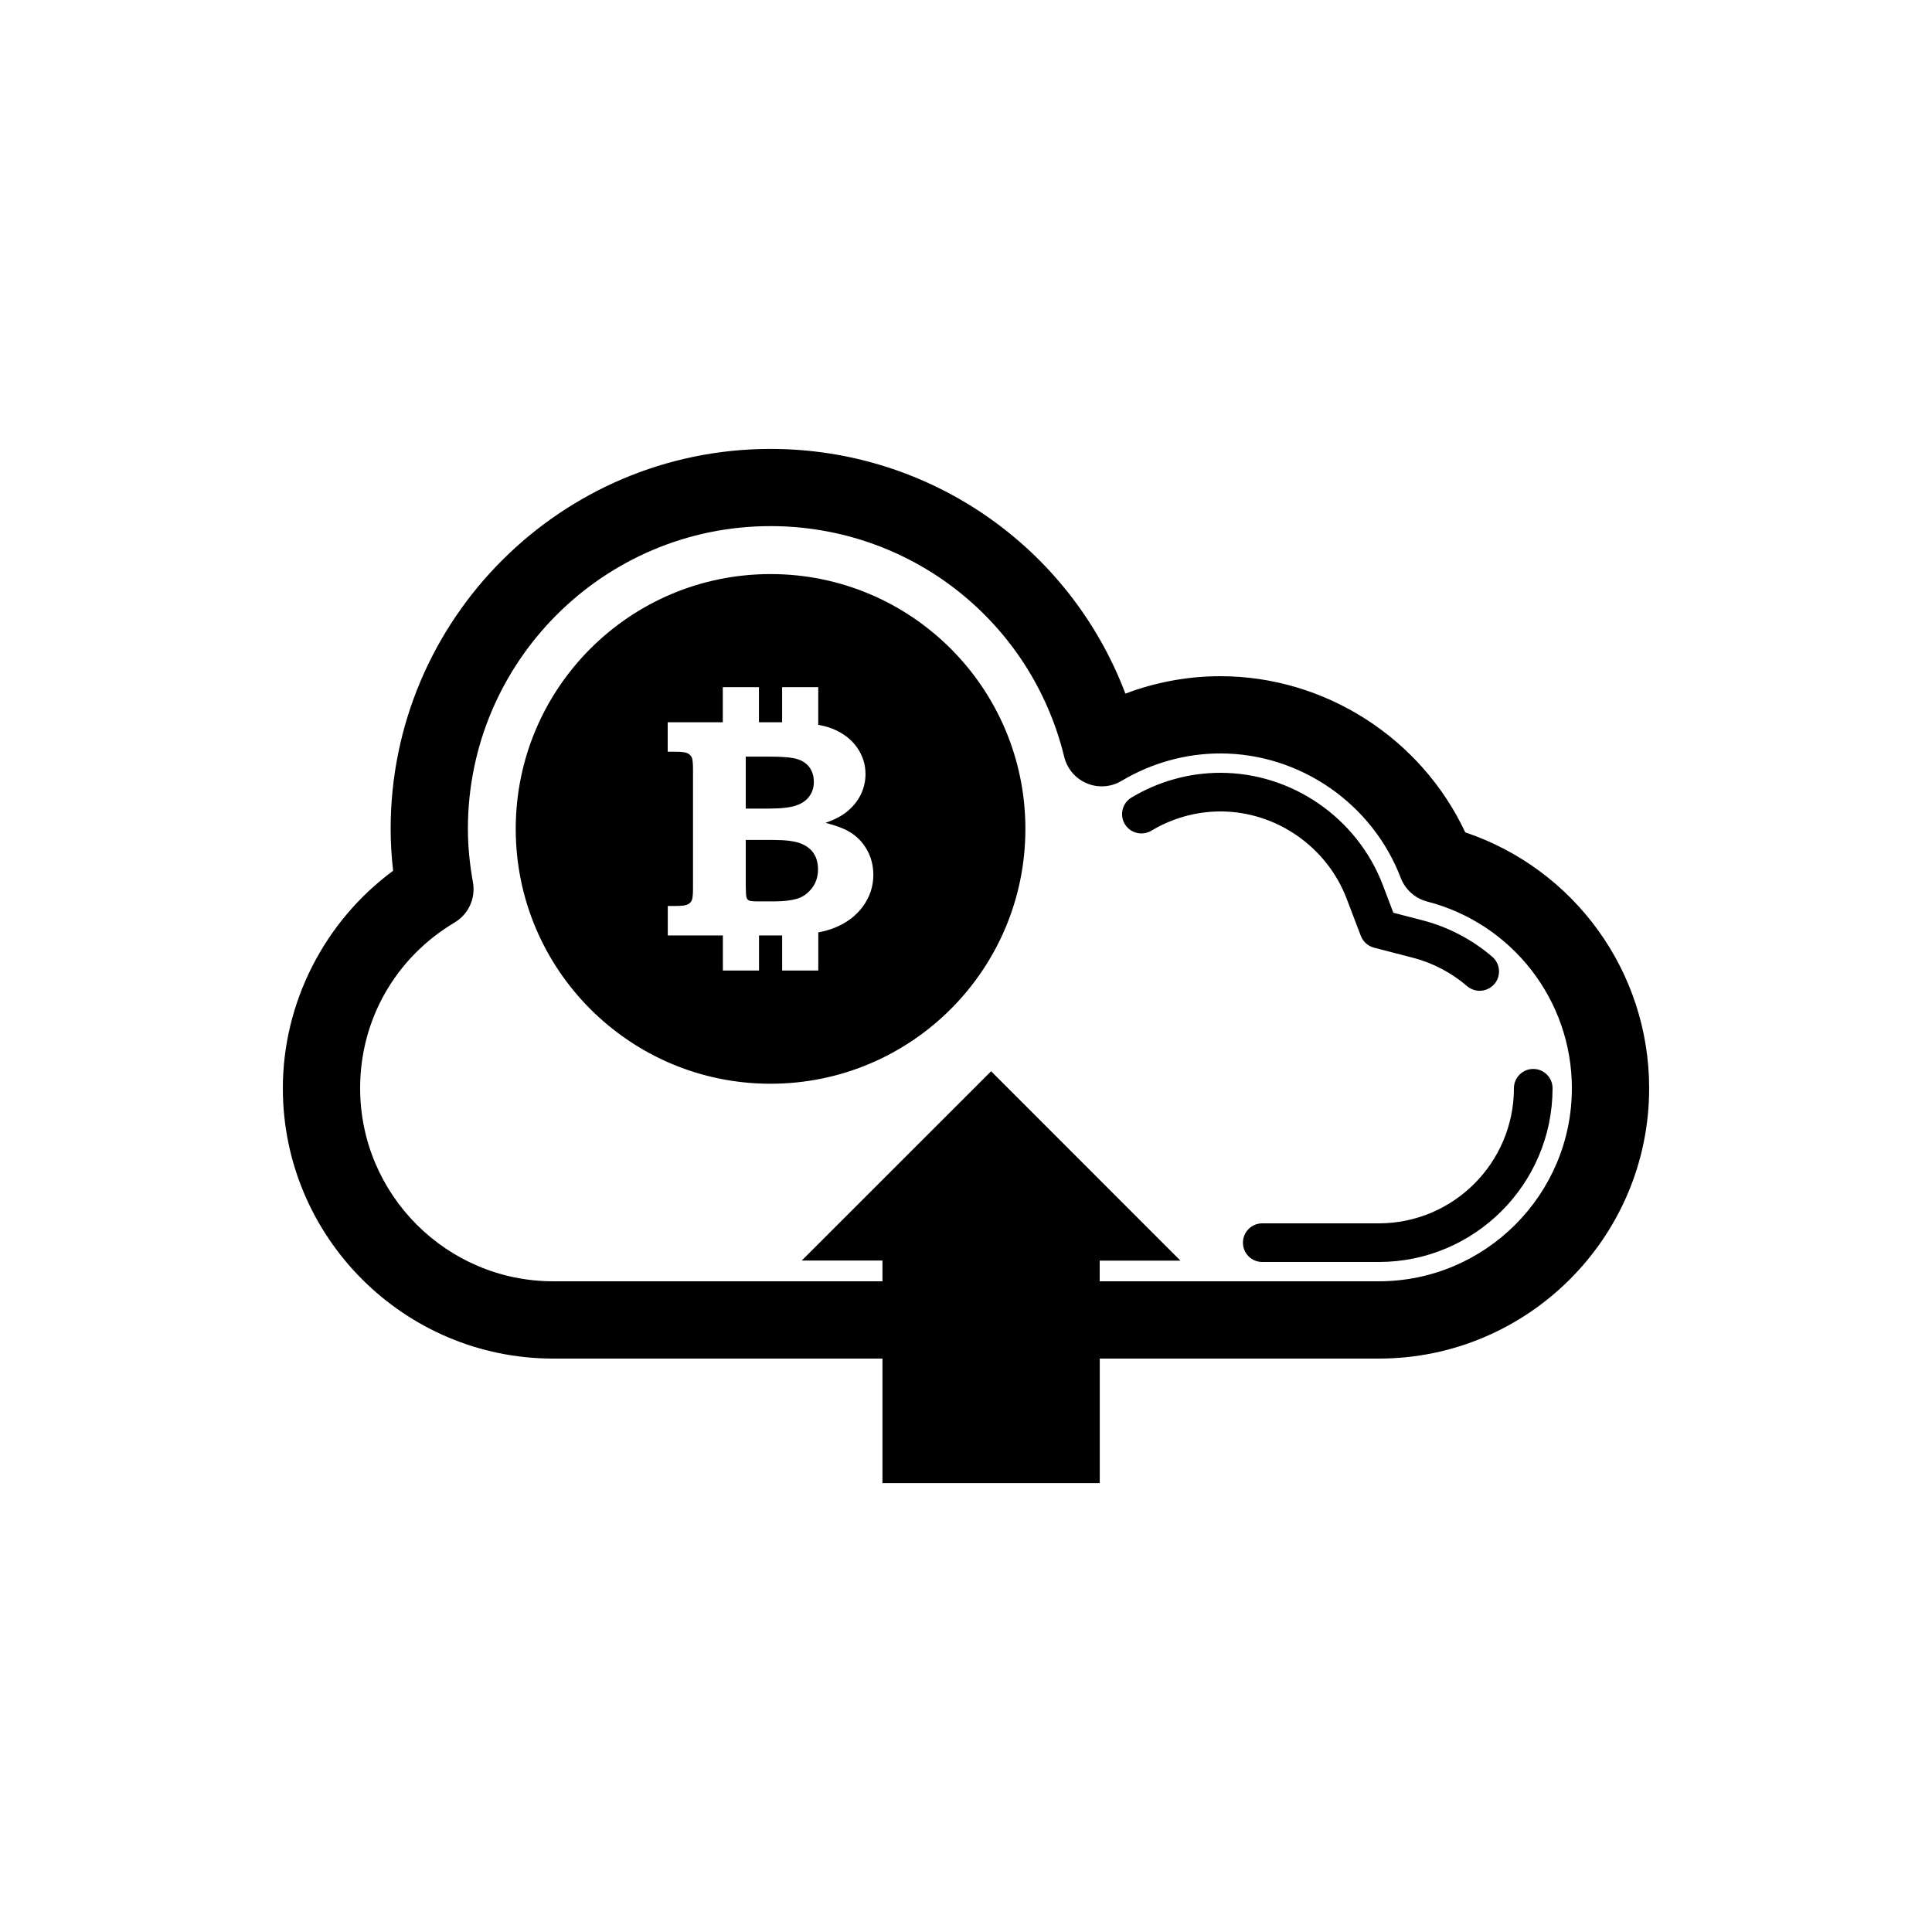
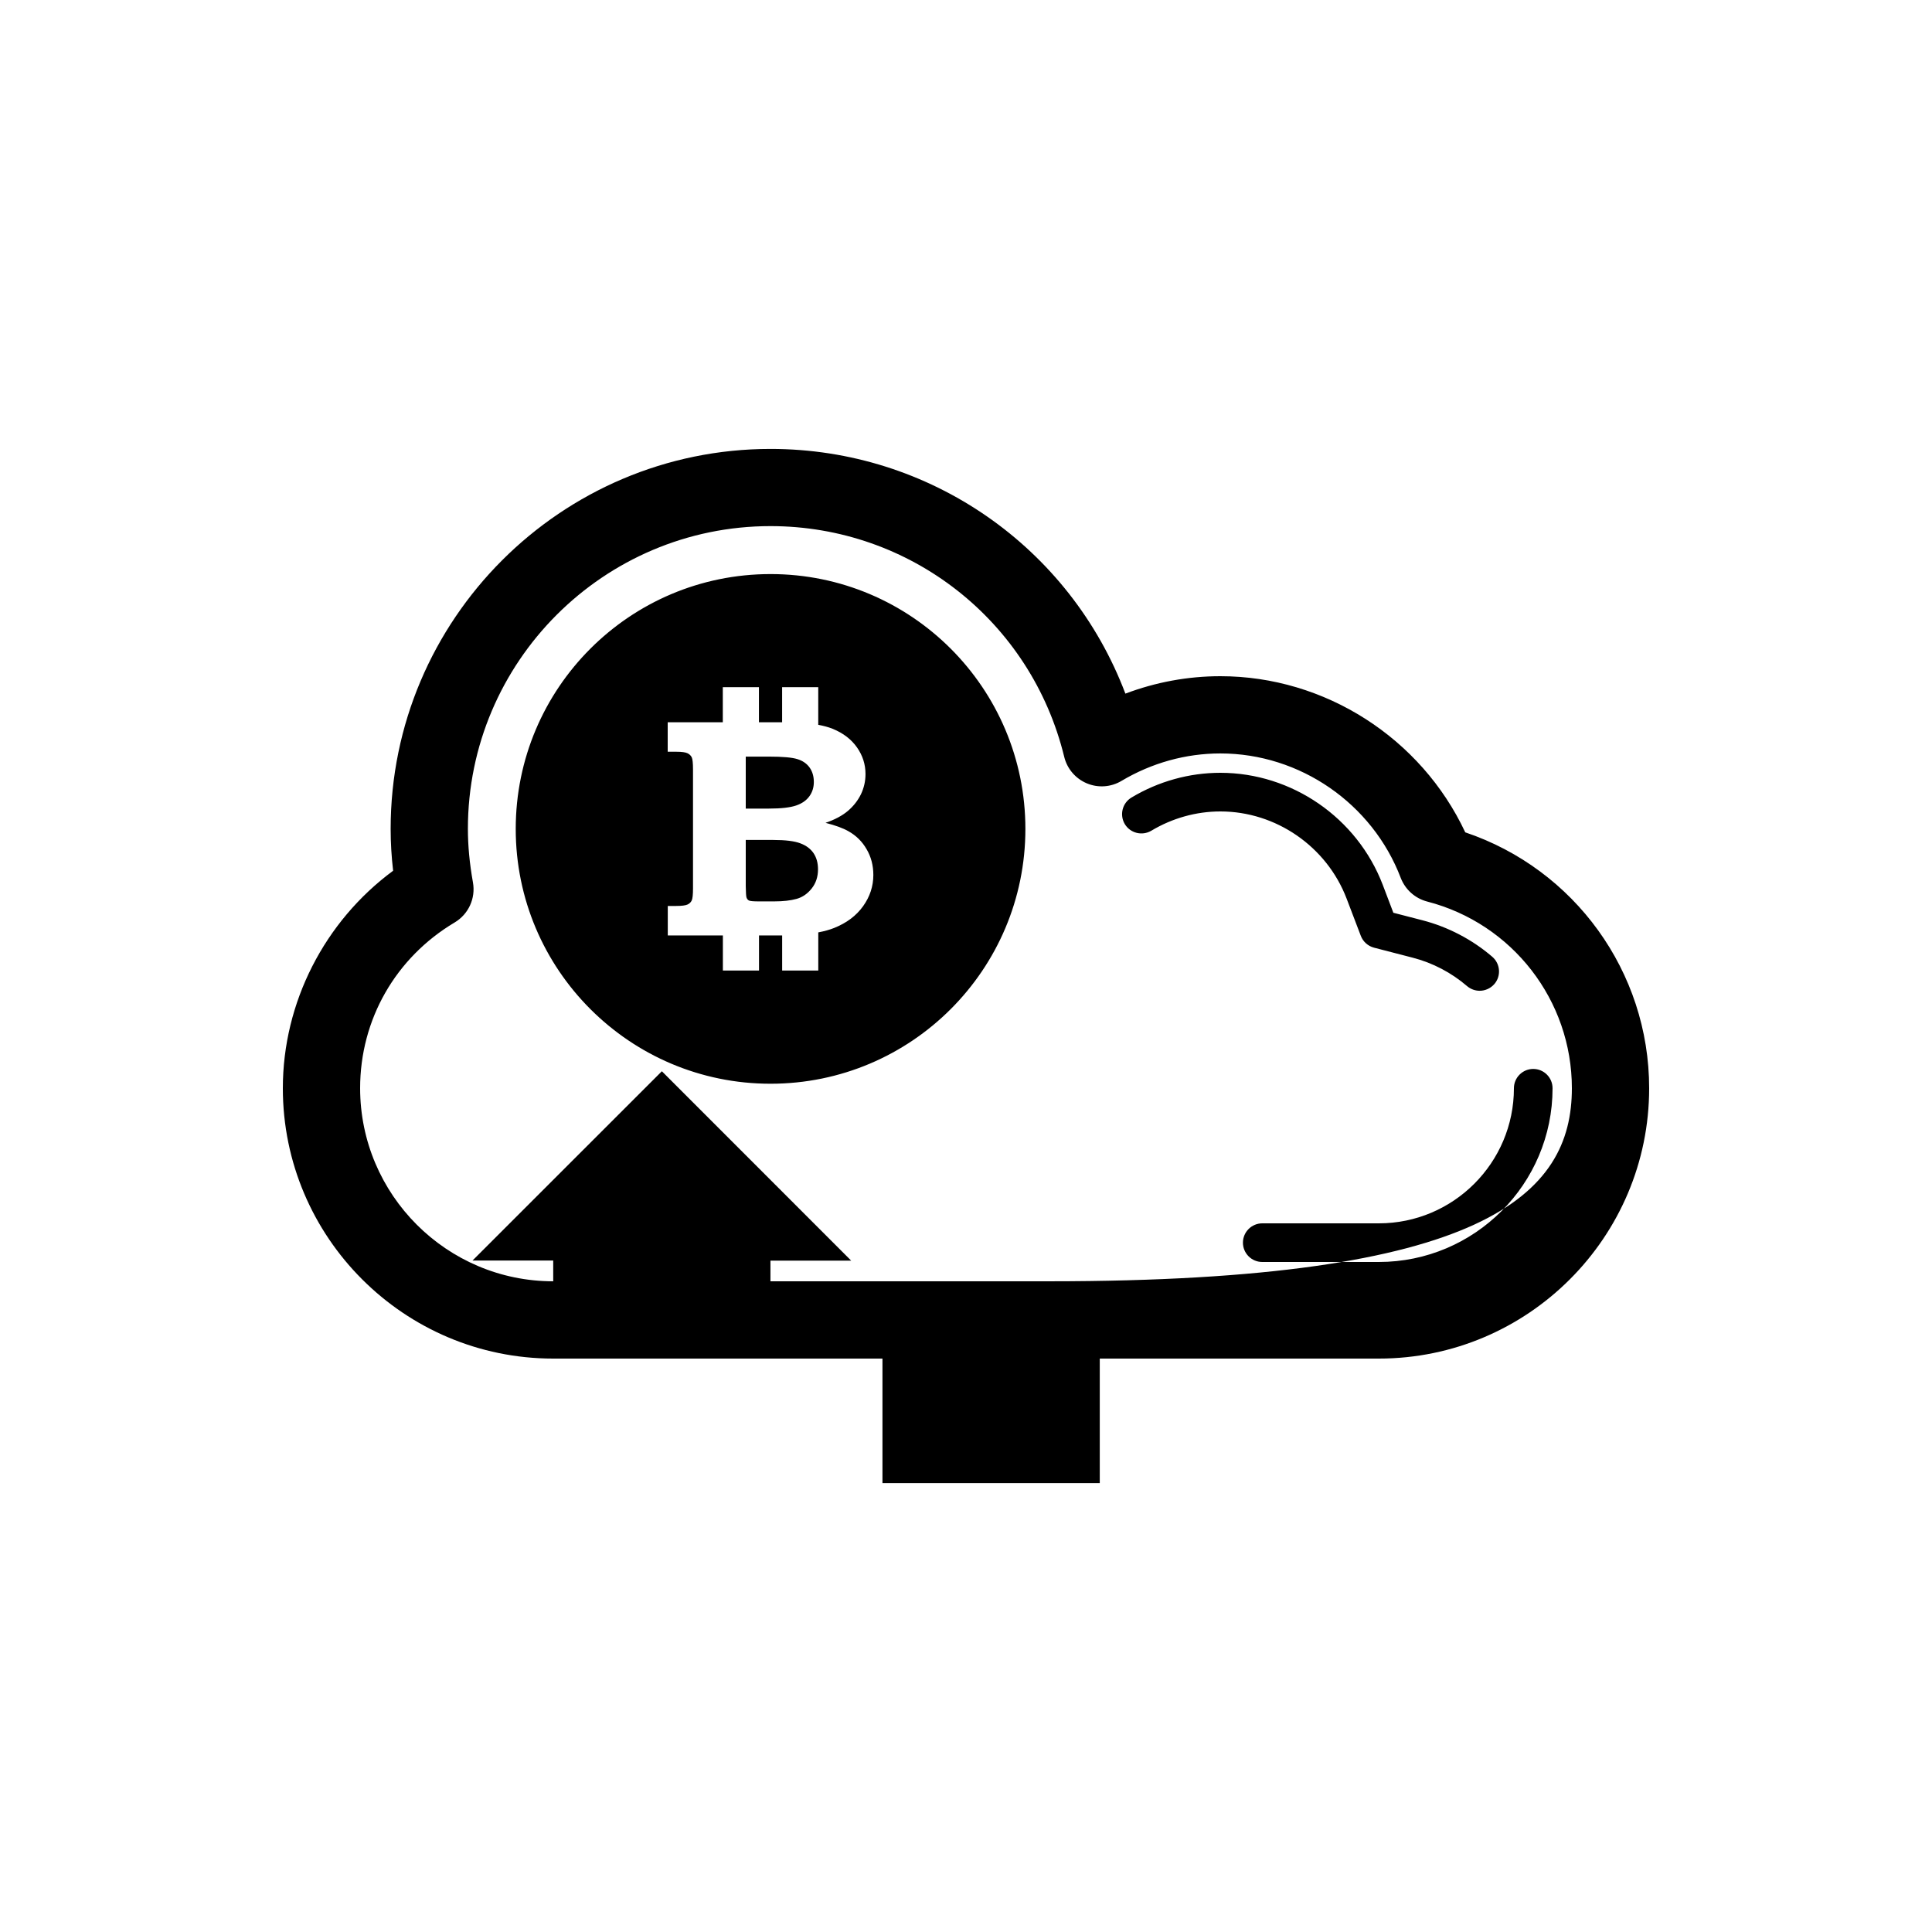
<svg xmlns="http://www.w3.org/2000/svg" version="1.1" id="Layer_1" x="0px" y="0px" width="50px" height="50px" viewBox="0 0 50 50" enable-background="new 0 0 50 50" xml:space="preserve">
-   <path d="M19.904,20.926H19.3v-1.345h0.604c0.354,0,0.599,0.022,0.736,0.066c0.137,0.043,0.241,0.116,0.314,0.219  c0.072,0.103,0.108,0.226,0.108,0.372c0,0.139-0.038,0.263-0.115,0.369c-0.076,0.106-0.19,0.187-0.342,0.239  C20.453,20.898,20.222,20.926,19.904,20.926z M20.712,21.825c-0.152-0.058-0.386-0.087-0.698-0.087H19.3v1.195  c0.003,0.169,0.009,0.268,0.02,0.296c0.014,0.037,0.034,0.063,0.065,0.077c0.029,0.014,0.112,0.022,0.246,0.022h0.402  c0.234,0,0.428-0.022,0.582-0.065c0.154-0.043,0.285-0.134,0.393-0.271c0.108-0.137,0.162-0.302,0.162-0.494  c0-0.164-0.038-0.301-0.114-0.416C20.979,21.968,20.865,21.882,20.712,21.825z M26.537,21.452c0,3.642-2.953,6.595-6.596,6.595  c-3.642,0-6.594-2.954-6.594-6.595c0-3.643,2.952-6.595,6.594-6.595C23.584,14.856,26.537,17.809,26.537,21.452z M22.602,22.644  c0-0.246-0.058-0.468-0.174-0.666c-0.115-0.2-0.271-0.354-0.471-0.466c-0.137-0.079-0.334-0.151-0.593-0.217  c0.241-0.082,0.435-0.186,0.582-0.311c0.146-0.125,0.258-0.27,0.337-0.433c0.077-0.163,0.116-0.336,0.116-0.519  c0-0.25-0.073-0.48-0.221-0.69c-0.147-0.209-0.358-0.371-0.632-0.482c-0.107-0.043-0.233-0.076-0.37-0.102v-0.974h-0.935v0.908h-0.6  v-0.908h-0.935v0.908H17.28v0.763h0.22c0.146,0,0.243,0.014,0.295,0.04c0.052,0.026,0.087,0.063,0.108,0.106  c0.021,0.045,0.032,0.149,0.032,0.313v3.077c0,0.161-0.011,0.264-0.032,0.31c-0.021,0.047-0.057,0.083-0.108,0.107  c-0.052,0.025-0.149,0.038-0.295,0.038h-0.218v0.763h1.426v0.908h0.935v-0.908h0.53c0.024,0,0.047,0,0.069,0v0.909h0.935V24.13  c0.156-0.029,0.294-0.068,0.412-0.115c0.322-0.129,0.571-0.316,0.748-0.563C22.513,23.206,22.602,22.936,22.602,22.644z   M42.68,28.164c0,3.857-3.139,6.996-6.996,6.996h-7.222v3.223h-5.624V35.16h-8.521c-3.858,0-6.997-3.139-6.997-6.996  c0-2.22,1.078-4.318,2.854-5.629c-0.043-0.37-0.064-0.729-0.064-1.083c0-5.422,4.411-9.834,9.832-9.834  c4.13,0,7.751,2.55,9.183,6.333c0.785-0.297,1.618-0.451,2.458-0.451c2.711,0,5.196,1.604,6.338,4.041  C40.747,22.493,42.68,25.146,42.68,28.164z M40.68,28.164c0-2.274-1.539-4.262-3.744-4.832c-0.313-0.081-0.568-0.309-0.685-0.612  c-0.735-1.926-2.61-3.221-4.668-3.221c-0.896,0-1.778,0.246-2.558,0.71c-0.271,0.163-0.605,0.187-0.898,0.064  s-0.51-0.377-0.585-0.685c-0.858-3.516-3.984-5.972-7.601-5.972c-4.318,0-7.832,3.514-7.832,7.834c0,0.44,0.043,0.894,0.131,1.388  c0.073,0.41-0.115,0.822-0.473,1.035c-1.532,0.913-2.447,2.516-2.447,4.289c0,2.756,2.242,4.998,4.997,4.998h8.521v-0.537h-2.089  l4.901-4.899l4.899,4.901h-2.089v0.535h7.223C38.438,33.16,40.68,30.918,40.68,28.164z M39.68,27.664c-0.275,0-0.5,0.224-0.5,0.5  c0,1.928-1.568,3.496-3.496,3.496h-3.017c-0.276,0-0.5,0.225-0.5,0.5c0,0.276,0.224,0.5,0.5,0.5h3.017  c2.479,0,4.496-2.018,4.496-4.496C40.18,27.887,39.956,27.664,39.68,27.664z M34.85,23.255l0.368,0.965  c0.058,0.151,0.185,0.265,0.343,0.306l1,0.259c0.517,0.133,1.002,0.388,1.406,0.735c0.096,0.081,0.211,0.121,0.327,0.121  c0.14,0,0.28-0.06,0.379-0.173c0.181-0.209,0.157-0.525-0.052-0.706c-0.52-0.447-1.145-0.774-1.811-0.946l-0.75-0.194l-0.275-0.724  C35.122,21.165,33.434,20,31.583,20c-0.804,0-1.601,0.221-2.3,0.64c-0.237,0.142-0.314,0.448-0.174,0.686  c0.142,0.237,0.449,0.313,0.687,0.173C30.342,21.172,30.96,21,31.584,21C33.021,21,34.335,21.907,34.85,23.255z" />
+   <path d="M19.904,20.926H19.3v-1.345h0.604c0.354,0,0.599,0.022,0.736,0.066c0.137,0.043,0.241,0.116,0.314,0.219  c0.072,0.103,0.108,0.226,0.108,0.372c0,0.139-0.038,0.263-0.115,0.369c-0.076,0.106-0.19,0.187-0.342,0.239  C20.453,20.898,20.222,20.926,19.904,20.926z M20.712,21.825c-0.152-0.058-0.386-0.087-0.698-0.087H19.3v1.195  c0.003,0.169,0.009,0.268,0.02,0.296c0.014,0.037,0.034,0.063,0.065,0.077c0.029,0.014,0.112,0.022,0.246,0.022h0.402  c0.234,0,0.428-0.022,0.582-0.065c0.154-0.043,0.285-0.134,0.393-0.271c0.108-0.137,0.162-0.302,0.162-0.494  c0-0.164-0.038-0.301-0.114-0.416C20.979,21.968,20.865,21.882,20.712,21.825z M26.537,21.452c0,3.642-2.953,6.595-6.596,6.595  c-3.642,0-6.594-2.954-6.594-6.595c0-3.643,2.952-6.595,6.594-6.595C23.584,14.856,26.537,17.809,26.537,21.452z M22.602,22.644  c0-0.246-0.058-0.468-0.174-0.666c-0.115-0.2-0.271-0.354-0.471-0.466c-0.137-0.079-0.334-0.151-0.593-0.217  c0.241-0.082,0.435-0.186,0.582-0.311c0.146-0.125,0.258-0.27,0.337-0.433c0.077-0.163,0.116-0.336,0.116-0.519  c0-0.25-0.073-0.48-0.221-0.69c-0.147-0.209-0.358-0.371-0.632-0.482c-0.107-0.043-0.233-0.076-0.37-0.102v-0.974h-0.935v0.908h-0.6  v-0.908h-0.935v0.908H17.28v0.763h0.22c0.146,0,0.243,0.014,0.295,0.04c0.052,0.026,0.087,0.063,0.108,0.106  c0.021,0.045,0.032,0.149,0.032,0.313v3.077c0,0.161-0.011,0.264-0.032,0.31c-0.021,0.047-0.057,0.083-0.108,0.107  c-0.052,0.025-0.149,0.038-0.295,0.038h-0.218v0.763h1.426v0.908h0.935v-0.908h0.53c0.024,0,0.047,0,0.069,0v0.909h0.935V24.13  c0.156-0.029,0.294-0.068,0.412-0.115c0.322-0.129,0.571-0.316,0.748-0.563C22.513,23.206,22.602,22.936,22.602,22.644z   M42.68,28.164c0,3.857-3.139,6.996-6.996,6.996h-7.222v3.223h-5.624V35.16h-8.521c-3.858,0-6.997-3.139-6.997-6.996  c0-2.22,1.078-4.318,2.854-5.629c-0.043-0.37-0.064-0.729-0.064-1.083c0-5.422,4.411-9.834,9.832-9.834  c4.13,0,7.751,2.55,9.183,6.333c0.785-0.297,1.618-0.451,2.458-0.451c2.711,0,5.196,1.604,6.338,4.041  C40.747,22.493,42.68,25.146,42.68,28.164z M40.68,28.164c0-2.274-1.539-4.262-3.744-4.832c-0.313-0.081-0.568-0.309-0.685-0.612  c-0.735-1.926-2.61-3.221-4.668-3.221c-0.896,0-1.778,0.246-2.558,0.71c-0.271,0.163-0.605,0.187-0.898,0.064  s-0.51-0.377-0.585-0.685c-0.858-3.516-3.984-5.972-7.601-5.972c-4.318,0-7.832,3.514-7.832,7.834c0,0.44,0.043,0.894,0.131,1.388  c0.073,0.41-0.115,0.822-0.473,1.035c-1.532,0.913-2.447,2.516-2.447,4.289c0,2.756,2.242,4.998,4.997,4.998v-0.537h-2.089  l4.901-4.899l4.899,4.901h-2.089v0.535h7.223C38.438,33.16,40.68,30.918,40.68,28.164z M39.68,27.664c-0.275,0-0.5,0.224-0.5,0.5  c0,1.928-1.568,3.496-3.496,3.496h-3.017c-0.276,0-0.5,0.225-0.5,0.5c0,0.276,0.224,0.5,0.5,0.5h3.017  c2.479,0,4.496-2.018,4.496-4.496C40.18,27.887,39.956,27.664,39.68,27.664z M34.85,23.255l0.368,0.965  c0.058,0.151,0.185,0.265,0.343,0.306l1,0.259c0.517,0.133,1.002,0.388,1.406,0.735c0.096,0.081,0.211,0.121,0.327,0.121  c0.14,0,0.28-0.06,0.379-0.173c0.181-0.209,0.157-0.525-0.052-0.706c-0.52-0.447-1.145-0.774-1.811-0.946l-0.75-0.194l-0.275-0.724  C35.122,21.165,33.434,20,31.583,20c-0.804,0-1.601,0.221-2.3,0.64c-0.237,0.142-0.314,0.448-0.174,0.686  c0.142,0.237,0.449,0.313,0.687,0.173C30.342,21.172,30.96,21,31.584,21C33.021,21,34.335,21.907,34.85,23.255z" />
</svg>